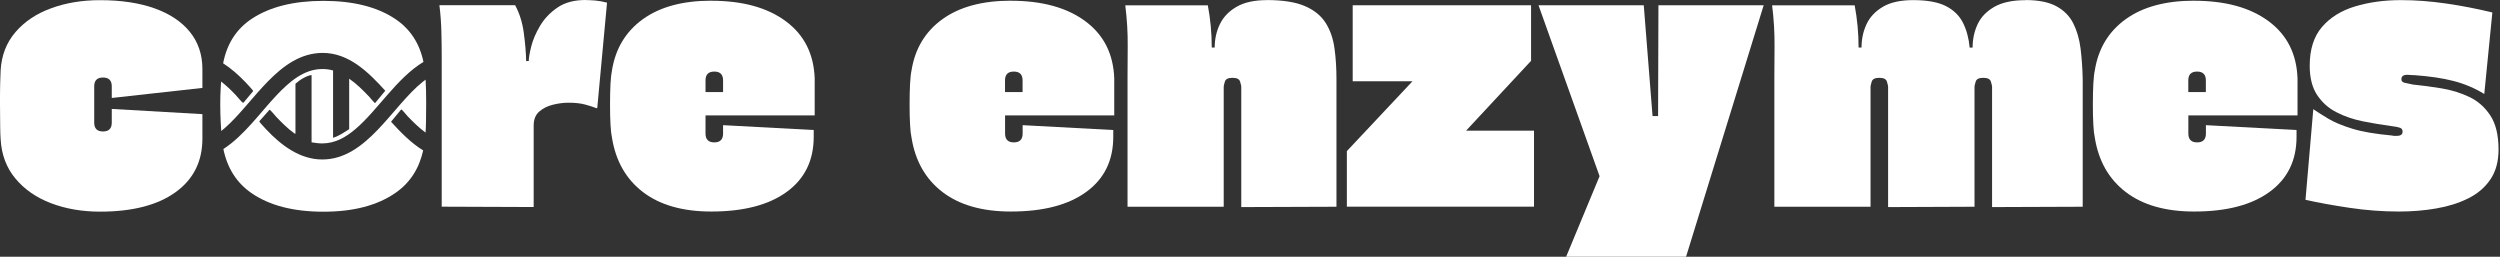
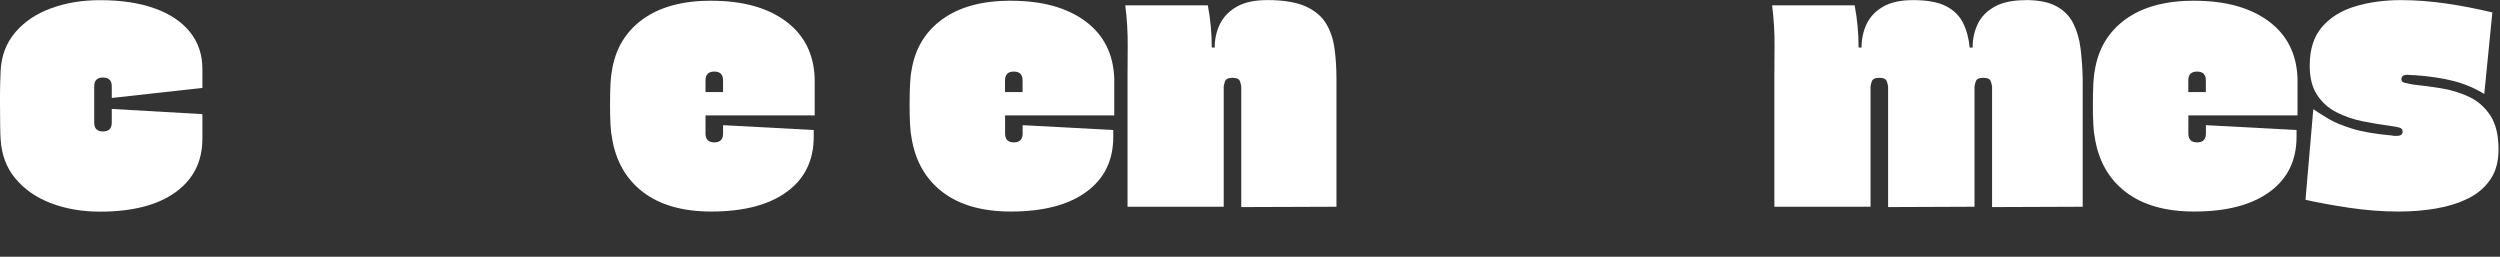
<svg xmlns="http://www.w3.org/2000/svg" fill="none" viewBox="0 0 740 76" height="76" width="740">
  <rect x="0" y="0" width="740" height="76" fill="#333333" stroke="none" />
-   <path fill="white" d="M115.753 36.025L118.762 32.383C119.001 32.383 120.232 33.956 120.506 34.247C122.199 36.025 123.977 37.786 125.96 39.24C126.028 38.299 126.08 37.222 126.097 35.991C126.131 34.23 126.148 32.435 126.148 30.588C126.148 27.835 126.097 25.51 125.977 23.578C125.687 23.783 125.413 24.005 125.122 24.228C116.026 31.511 108.537 47.207 95.389 47.207C88.738 47.207 83.198 42.967 78.856 38.368C78.565 38.06 76.735 36.094 76.735 35.923L79.779 32.486C80.018 32.452 81.403 34.213 81.677 34.486C83.216 36.111 85.165 38.077 86.977 39.359C87.114 39.462 87.251 39.599 87.456 39.565V24.792C88.174 24.159 88.96 23.561 89.798 23.116C90.482 22.74 91.457 22.279 92.226 22.21V42.129C93.337 42.3 94.261 42.454 95.406 42.454C99.287 42.42 102.331 40.642 105.203 38.214C111.666 32.76 117.514 23.014 125.345 18.329C124.182 12.789 121.395 8.549 116.984 5.608C111.632 2.035 104.536 0.257 95.748 0.257C86.96 0.257 79.864 2.018 74.496 5.574C69.982 8.566 67.161 12.96 66.049 18.739C68.443 20.261 70.631 22.227 72.632 24.296C72.906 24.587 74.957 26.775 74.957 26.946L72.153 30.297C72.068 30.383 71.965 30.417 71.845 30.383C71.623 30.315 70.084 28.451 69.76 28.109C68.426 26.707 66.99 25.322 65.451 24.125C65.417 24.724 65.382 25.339 65.331 26.006C65.228 27.476 65.194 29.135 65.194 30.981C65.194 32.828 65.246 34.504 65.331 36.196C65.382 37.154 65.434 38.009 65.485 38.778C65.81 38.522 66.152 38.248 66.477 37.957C75.111 30.468 82.549 15.764 95.406 15.662C103.288 15.593 109.136 21.458 114.043 26.861L111.034 30.503C110.811 30.503 109.563 28.93 109.29 28.639C107.46 26.707 105.545 24.809 103.357 23.287V38.231C101.835 39.188 100.348 40.266 98.586 40.778V20.859C97.526 20.552 96.501 20.432 95.406 20.432C89.884 20.415 85.49 24.382 81.899 28.16C77.163 33.136 72.307 40.112 66.118 44.112C67.28 49.772 70.05 54.132 74.444 57.158C79.762 60.834 86.874 62.664 95.731 62.664C104.588 62.664 111.615 60.834 116.967 57.158C121.292 54.2 124.045 49.994 125.259 44.523C121.651 42.317 118.54 39.103 115.753 36.042V36.025Z" />
  <path fill="white" d="M33.084 32.247L59.911 33.785V41.001C59.911 47.806 57.244 53.106 51.926 56.919C46.609 60.732 39.171 62.647 29.613 62.647C24.296 62.647 19.457 61.809 15.097 60.15C10.737 58.492 7.232 56.047 4.565 52.849C1.898 49.652 0.445 45.771 0.188 41.206C0.12 40.317 0.068 38.949 0.051 37.12C0.017 35.29 0 33.187 0 30.828C0 28.468 -2.08599e-06 26.485 0.051 24.724C0.085 22.962 0.137 21.663 0.188 20.825C0.445 16.397 1.898 12.635 4.565 9.524C7.232 6.412 10.737 4.052 15.097 2.462C19.457 0.855 24.296 0.051 29.613 0.051C35.837 0.051 41.206 0.855 45.72 2.462C50.233 4.069 53.739 6.395 56.201 9.438C58.663 12.482 59.911 16.157 59.911 20.449V26.023L33.084 28.998V25.544C33.084 23.817 32.212 22.945 30.485 22.945C28.759 22.945 27.887 23.817 27.887 25.544V36.316C27.887 38.043 28.759 38.915 30.485 38.915C32.212 38.915 33.084 38.043 33.084 36.316V32.281V32.247Z" />
-   <path fill="white" d="M173.338 0.017C174.108 0.017 175.048 0.068 176.176 0.154C177.305 0.256 178.467 0.462 179.681 0.787L176.792 31.939L176.604 32.041C175.646 31.665 174.484 31.289 173.15 30.93C171.799 30.571 170.175 30.4 168.243 30.4C166.841 30.4 165.319 30.588 163.729 30.981C162.122 31.357 160.754 32.041 159.643 32.999C158.531 33.956 157.967 35.341 157.967 37.136V61.279L130.747 61.176V16.551C130.747 14.311 130.713 11.883 130.645 9.284C130.576 6.685 130.388 4.103 130.063 1.539H152.479C153.761 3.915 154.616 6.6 155.026 9.609C155.437 12.618 155.693 15.439 155.744 18.072H156.514C156.514 17.183 156.753 15.747 157.232 13.798C157.711 11.849 158.583 9.814 159.831 7.694C161.079 5.574 162.789 3.762 164.977 2.257C167.149 0.752 169.953 0 173.338 0V0.017Z" />
  <path fill="white" d="M210.56 0.222C219.793 0.222 227.128 2.24 232.582 6.275C238.036 10.31 240.892 15.952 241.148 23.202V34.161H208.833V39.547C208.833 41.274 209.705 42.146 211.432 42.146C213.159 42.146 214.031 41.274 214.031 39.547V37.051L240.858 38.487V40.505C240.858 47.498 238.19 52.935 232.873 56.799C227.555 60.663 220.118 62.612 210.56 62.612C202.097 62.612 195.343 60.697 190.316 56.85C185.29 53.003 182.229 47.617 181.135 40.693C180.947 39.855 180.793 38.573 180.707 36.846C180.605 35.119 180.571 33.101 180.571 30.793C180.571 28.485 180.622 26.553 180.707 24.792C180.81 23.031 180.947 21.731 181.135 20.894C182.161 14.414 185.204 9.353 190.265 5.694C195.326 2.035 202.097 0.205 210.56 0.205V0.222ZM208.833 23.783V27.254H214.031V23.783C214.031 22.056 213.159 21.184 211.432 21.184C209.705 21.184 208.833 22.056 208.833 23.783Z" />
  <path fill="white" d="M299.229 0.222C308.462 0.222 315.797 2.24 321.251 6.275C326.706 10.31 329.561 15.952 329.817 23.202V34.161H297.502V39.547C297.502 41.274 298.374 42.146 300.101 42.146C301.828 42.146 302.7 41.274 302.7 39.547V37.051L329.527 38.487V40.505C329.527 47.498 326.859 52.935 321.542 56.799C316.225 60.68 308.787 62.612 299.229 62.612C290.766 62.612 284.012 60.697 278.986 56.85C273.959 53.003 270.898 47.617 269.804 40.693C269.616 39.855 269.462 38.573 269.377 36.846C269.274 35.119 269.24 33.101 269.24 30.793C269.24 28.485 269.291 26.553 269.377 24.792C269.479 23.031 269.616 21.731 269.804 20.894C270.83 14.414 273.873 9.353 278.934 5.694C283.995 2.035 290.766 0.205 299.229 0.205V0.222ZM297.485 23.783V27.254H302.683V23.783C302.683 22.056 301.811 21.184 300.084 21.184C298.357 21.184 297.485 22.056 297.485 23.783Z" />
  <path fill="white" d="M375.007 0.017C379.812 0.017 383.59 0.633 386.36 1.847C389.113 3.061 391.148 4.753 392.464 6.89C393.781 9.028 394.636 11.524 395.012 14.345C395.405 17.166 395.593 20.175 395.593 23.39V61.193L367.416 61.296V25.613C367.416 25.424 367.296 24.946 367.074 24.176C366.852 23.407 366.099 23.031 364.817 23.031C363.535 23.031 362.782 23.407 362.56 24.176C362.338 24.946 362.218 25.424 362.218 25.613V61.193H333.75V22.535C333.75 20.483 333.75 17.508 333.801 13.593C333.836 9.677 333.596 5.677 333.083 1.573H357.516C358.285 5.608 358.679 9.78 358.679 14.072H359.551C359.551 11.575 360.064 9.267 361.09 7.147C362.115 5.027 363.757 3.317 366.048 2C368.322 0.684 371.314 0.034 375.041 0.034L375.007 0.017Z" />
-   <path fill="white" d="M453.196 18.004L433.961 38.675H454.068V61.176H398.671V44.728L418.094 24.057H400.398V1.556H453.196V18.004Z" />
-   <path fill="white" d="M499.069 76H463.574L473.474 52.148L455.401 1.556H486.554L489.153 34.35H490.794L490.896 1.556H522.049L499.069 76Z" />
  <path fill="white" d="M599.553 0.017C603.4 0.017 606.444 0.633 608.683 1.847C610.923 3.061 612.599 4.753 613.676 6.89C614.753 9.028 615.488 11.524 615.847 14.345C616.189 17.166 616.412 20.175 616.48 23.39V61.193L589.654 61.296V25.613C589.654 25.424 589.534 24.946 589.312 24.176C589.089 23.407 588.337 23.031 587.055 23.031C585.772 23.031 585.02 23.407 584.798 24.176C584.575 24.946 584.456 25.424 584.456 25.613V61.193L558.877 61.296V25.613C558.877 25.424 558.758 24.946 558.535 24.176C558.313 23.407 557.561 23.031 556.279 23.031C554.996 23.031 554.244 23.407 554.022 24.176C553.799 24.946 553.68 25.424 553.68 25.613V61.193H525.212V22.535C525.212 20.483 525.212 17.508 525.263 13.593C525.297 9.677 525.058 5.677 524.545 1.573H548.978C549.747 5.608 550.14 9.78 550.14 14.072H551.012C551.012 11.575 551.508 9.267 552.5 7.147C553.492 5.027 555.116 3.317 557.356 2C559.596 0.684 562.588 0.034 566.298 0.034C570.47 0.034 573.701 0.633 576.009 1.812C578.318 2.992 579.993 4.651 581.053 6.771C582.113 8.891 582.763 11.319 583.02 14.089H583.892C583.892 11.592 584.387 9.284 585.379 7.164C586.371 5.044 588.029 3.334 590.337 2.018C592.646 0.701 595.723 0.051 599.57 0.051L599.553 0.017Z" />
  <path fill="white" d="M649.479 0.222C658.712 0.222 666.047 2.24 671.501 6.275C676.955 10.31 679.81 15.952 680.067 23.202V34.161H647.752V39.547C647.752 41.274 648.624 42.146 650.351 42.146C652.078 42.146 652.95 41.274 652.95 39.547V37.051L679.776 38.487V40.505C679.776 47.498 677.109 52.935 671.792 56.799C666.474 60.68 659.037 62.612 649.479 62.612C641.015 62.612 634.262 60.697 629.235 56.85C624.208 53.003 621.148 47.617 620.053 40.693C619.865 39.855 619.712 38.573 619.626 36.846C619.523 35.119 619.489 33.101 619.489 30.793C619.489 28.485 619.541 26.553 619.626 24.792C619.729 23.031 619.865 21.731 620.053 20.894C621.079 14.414 624.123 9.353 629.184 5.694C634.245 2.035 641.015 0.205 649.479 0.205V0.222ZM647.735 23.783V27.254H652.933V23.783C652.933 22.056 652.061 21.184 650.334 21.184C648.607 21.184 647.735 22.056 647.735 23.783Z" />
  <path fill="white" d="M735.344 27.818C732.523 26.091 729.497 24.809 726.248 23.971C723 23.133 719.153 22.569 714.656 22.244C714.211 22.244 713.818 22.244 713.493 22.193C713.168 22.159 712.861 22.142 712.536 22.142C711.373 22.142 710.809 22.586 710.809 23.492C710.809 24.005 711.134 24.347 711.766 24.501C712.399 24.655 713.237 24.843 714.263 25.031C716.896 25.288 719.683 25.664 722.624 26.143C725.564 26.621 728.334 27.476 730.899 28.69C733.464 29.904 735.549 31.751 737.157 34.213C738.764 36.675 739.567 40.026 739.567 44.266C739.567 47.788 738.764 50.746 737.157 53.106C735.549 55.483 733.361 57.346 730.574 58.731C727.787 60.116 724.624 61.108 721.102 61.706C717.58 62.322 713.887 62.612 710.04 62.612C705.167 62.612 700.277 62.236 695.37 61.501C690.463 60.766 686.154 59.979 682.427 59.142L684.735 32.315C685.949 33.153 687.436 34.093 689.214 35.153C690.975 36.213 693.335 37.188 696.276 38.094C699.217 39 703.132 39.667 708.005 40.112C708.261 40.18 708.501 40.214 708.723 40.214H709.441C710.604 40.214 711.168 39.804 711.168 38.966C711.168 38.385 710.912 38.008 710.399 37.82C709.886 37.632 709.082 37.461 707.988 37.342C705.098 36.948 702.226 36.47 699.388 35.906C696.532 35.324 693.916 34.435 691.557 33.204C689.18 31.99 687.282 30.263 685.829 28.058C684.393 25.852 683.675 22.98 683.675 19.457C683.675 14.653 684.871 10.84 687.282 8.019C689.693 5.198 692.942 3.163 697.045 1.915C701.149 0.667 705.697 0.034 710.706 0.034C714.998 0.034 719.46 0.376 724.077 1.043C728.693 1.71 733.241 2.599 737.738 3.693L735.344 27.835V27.818Z" />
</svg>